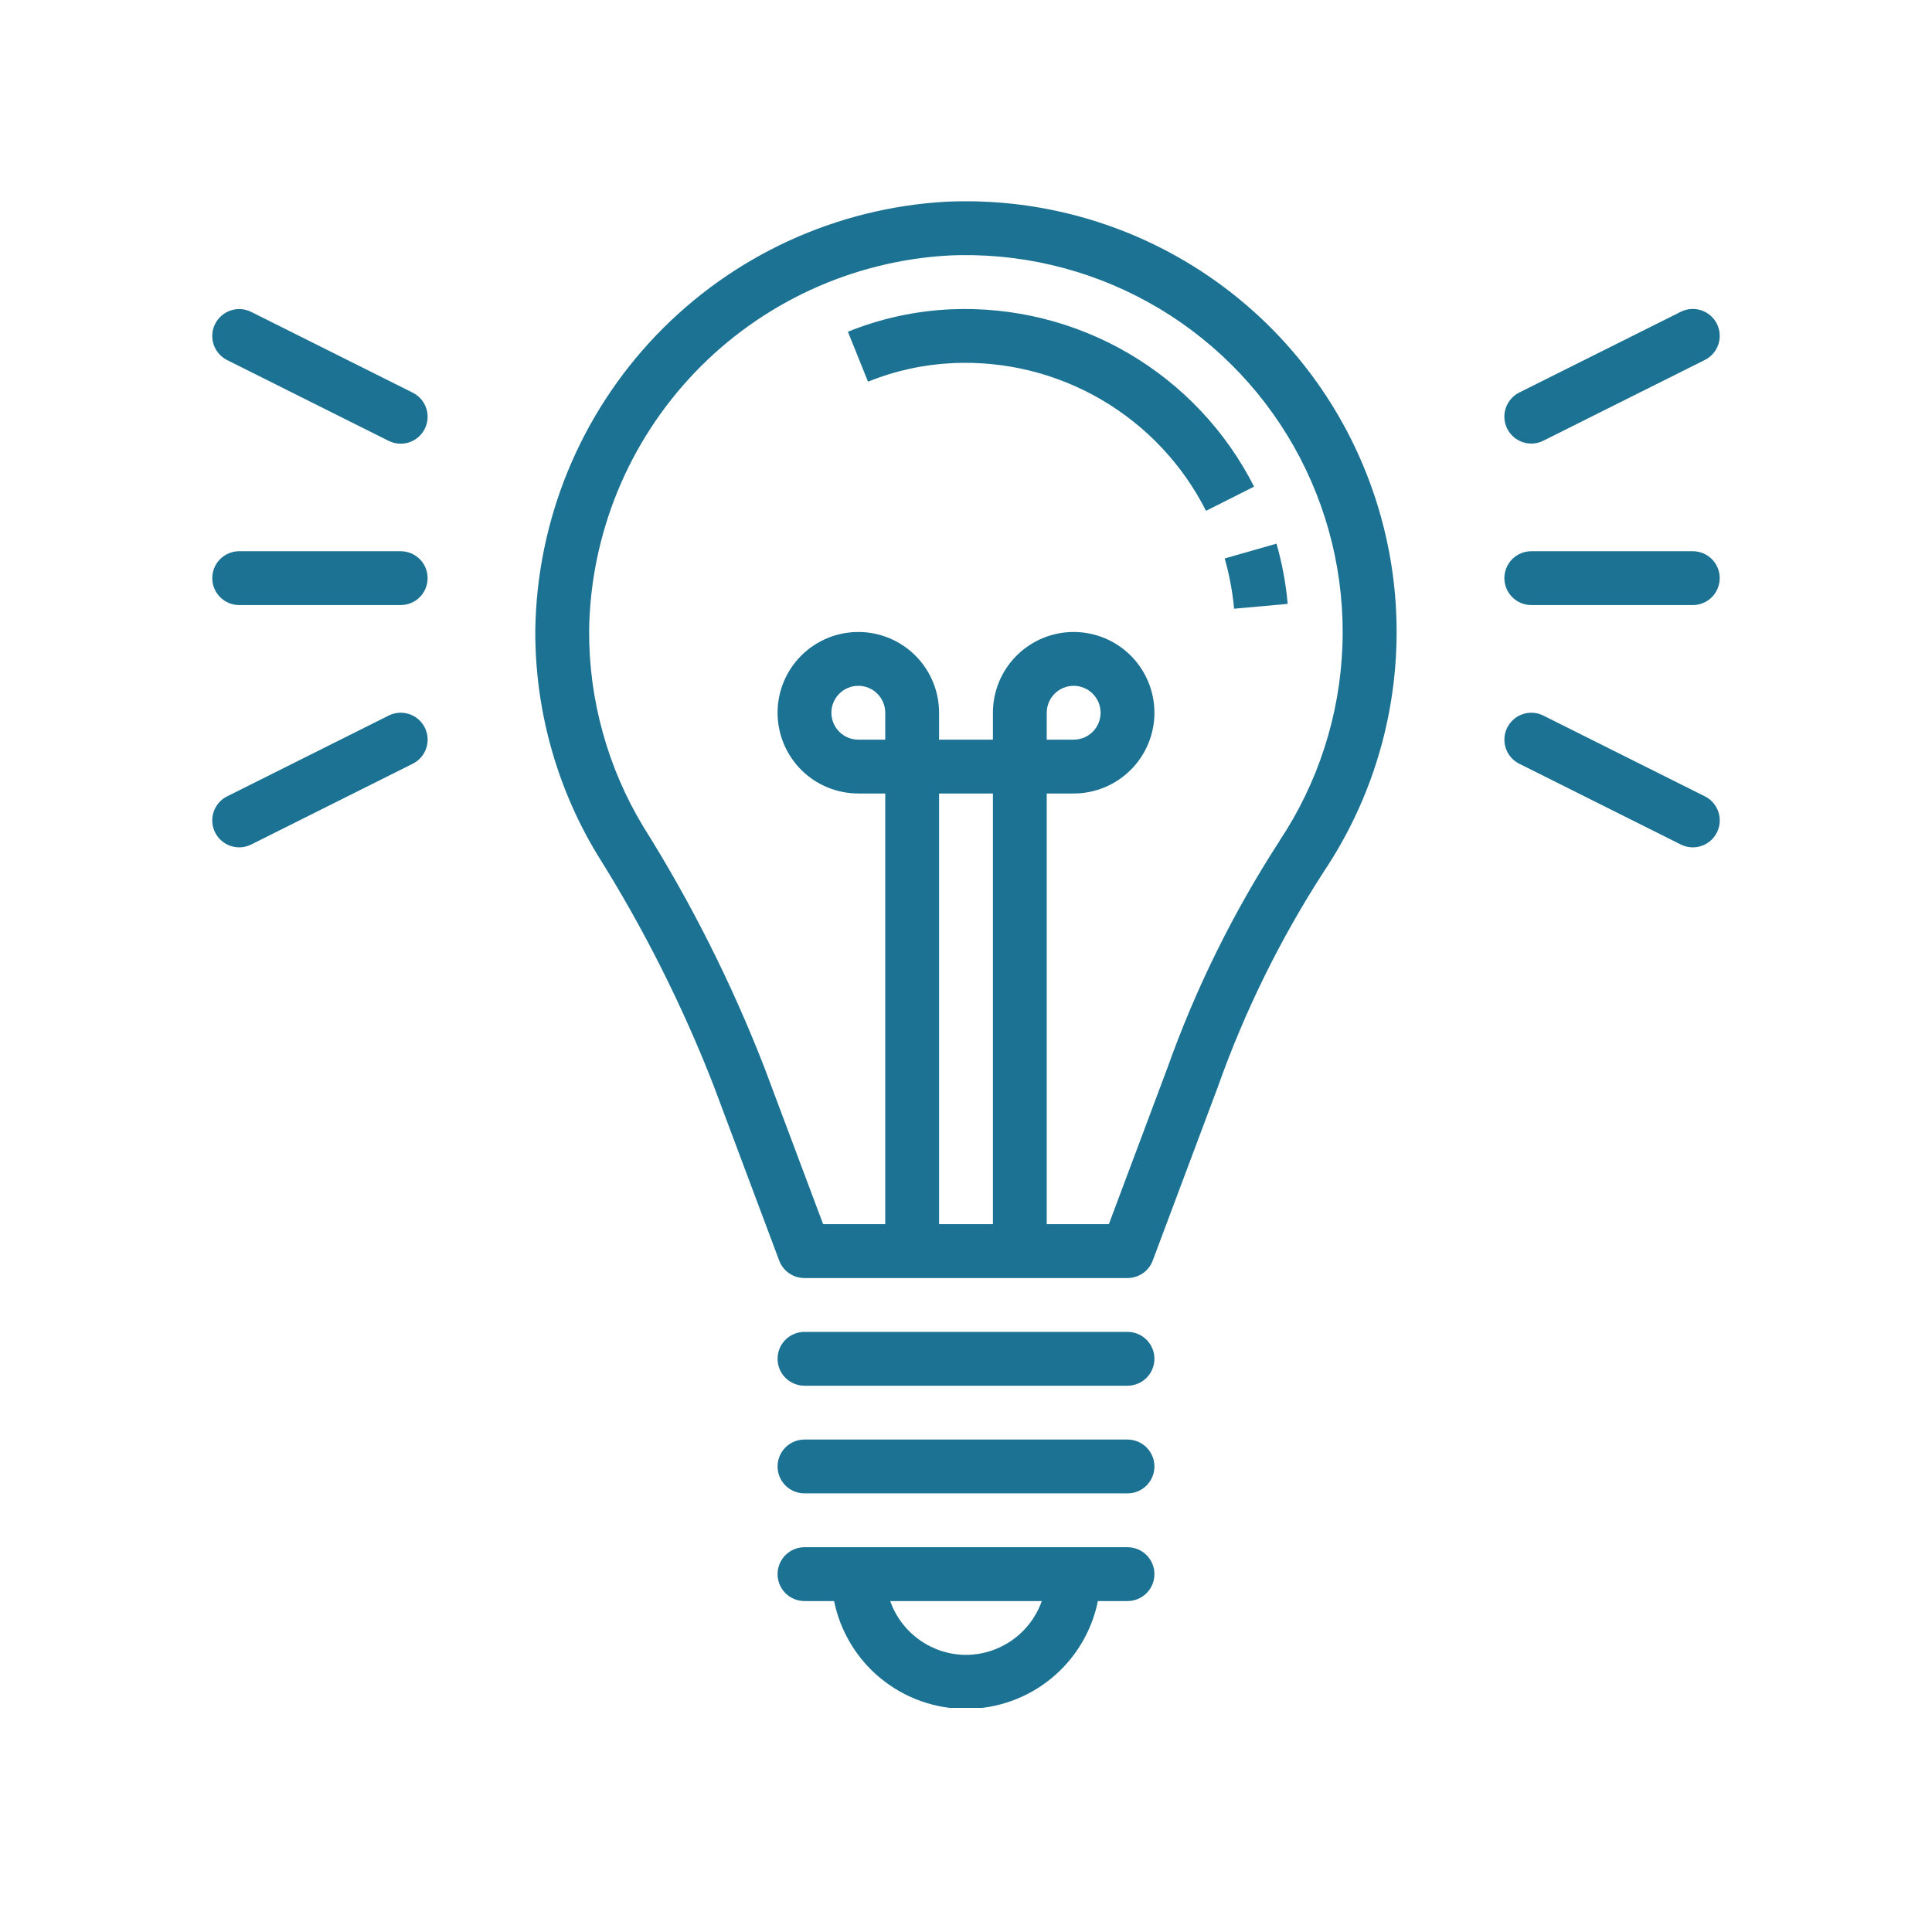
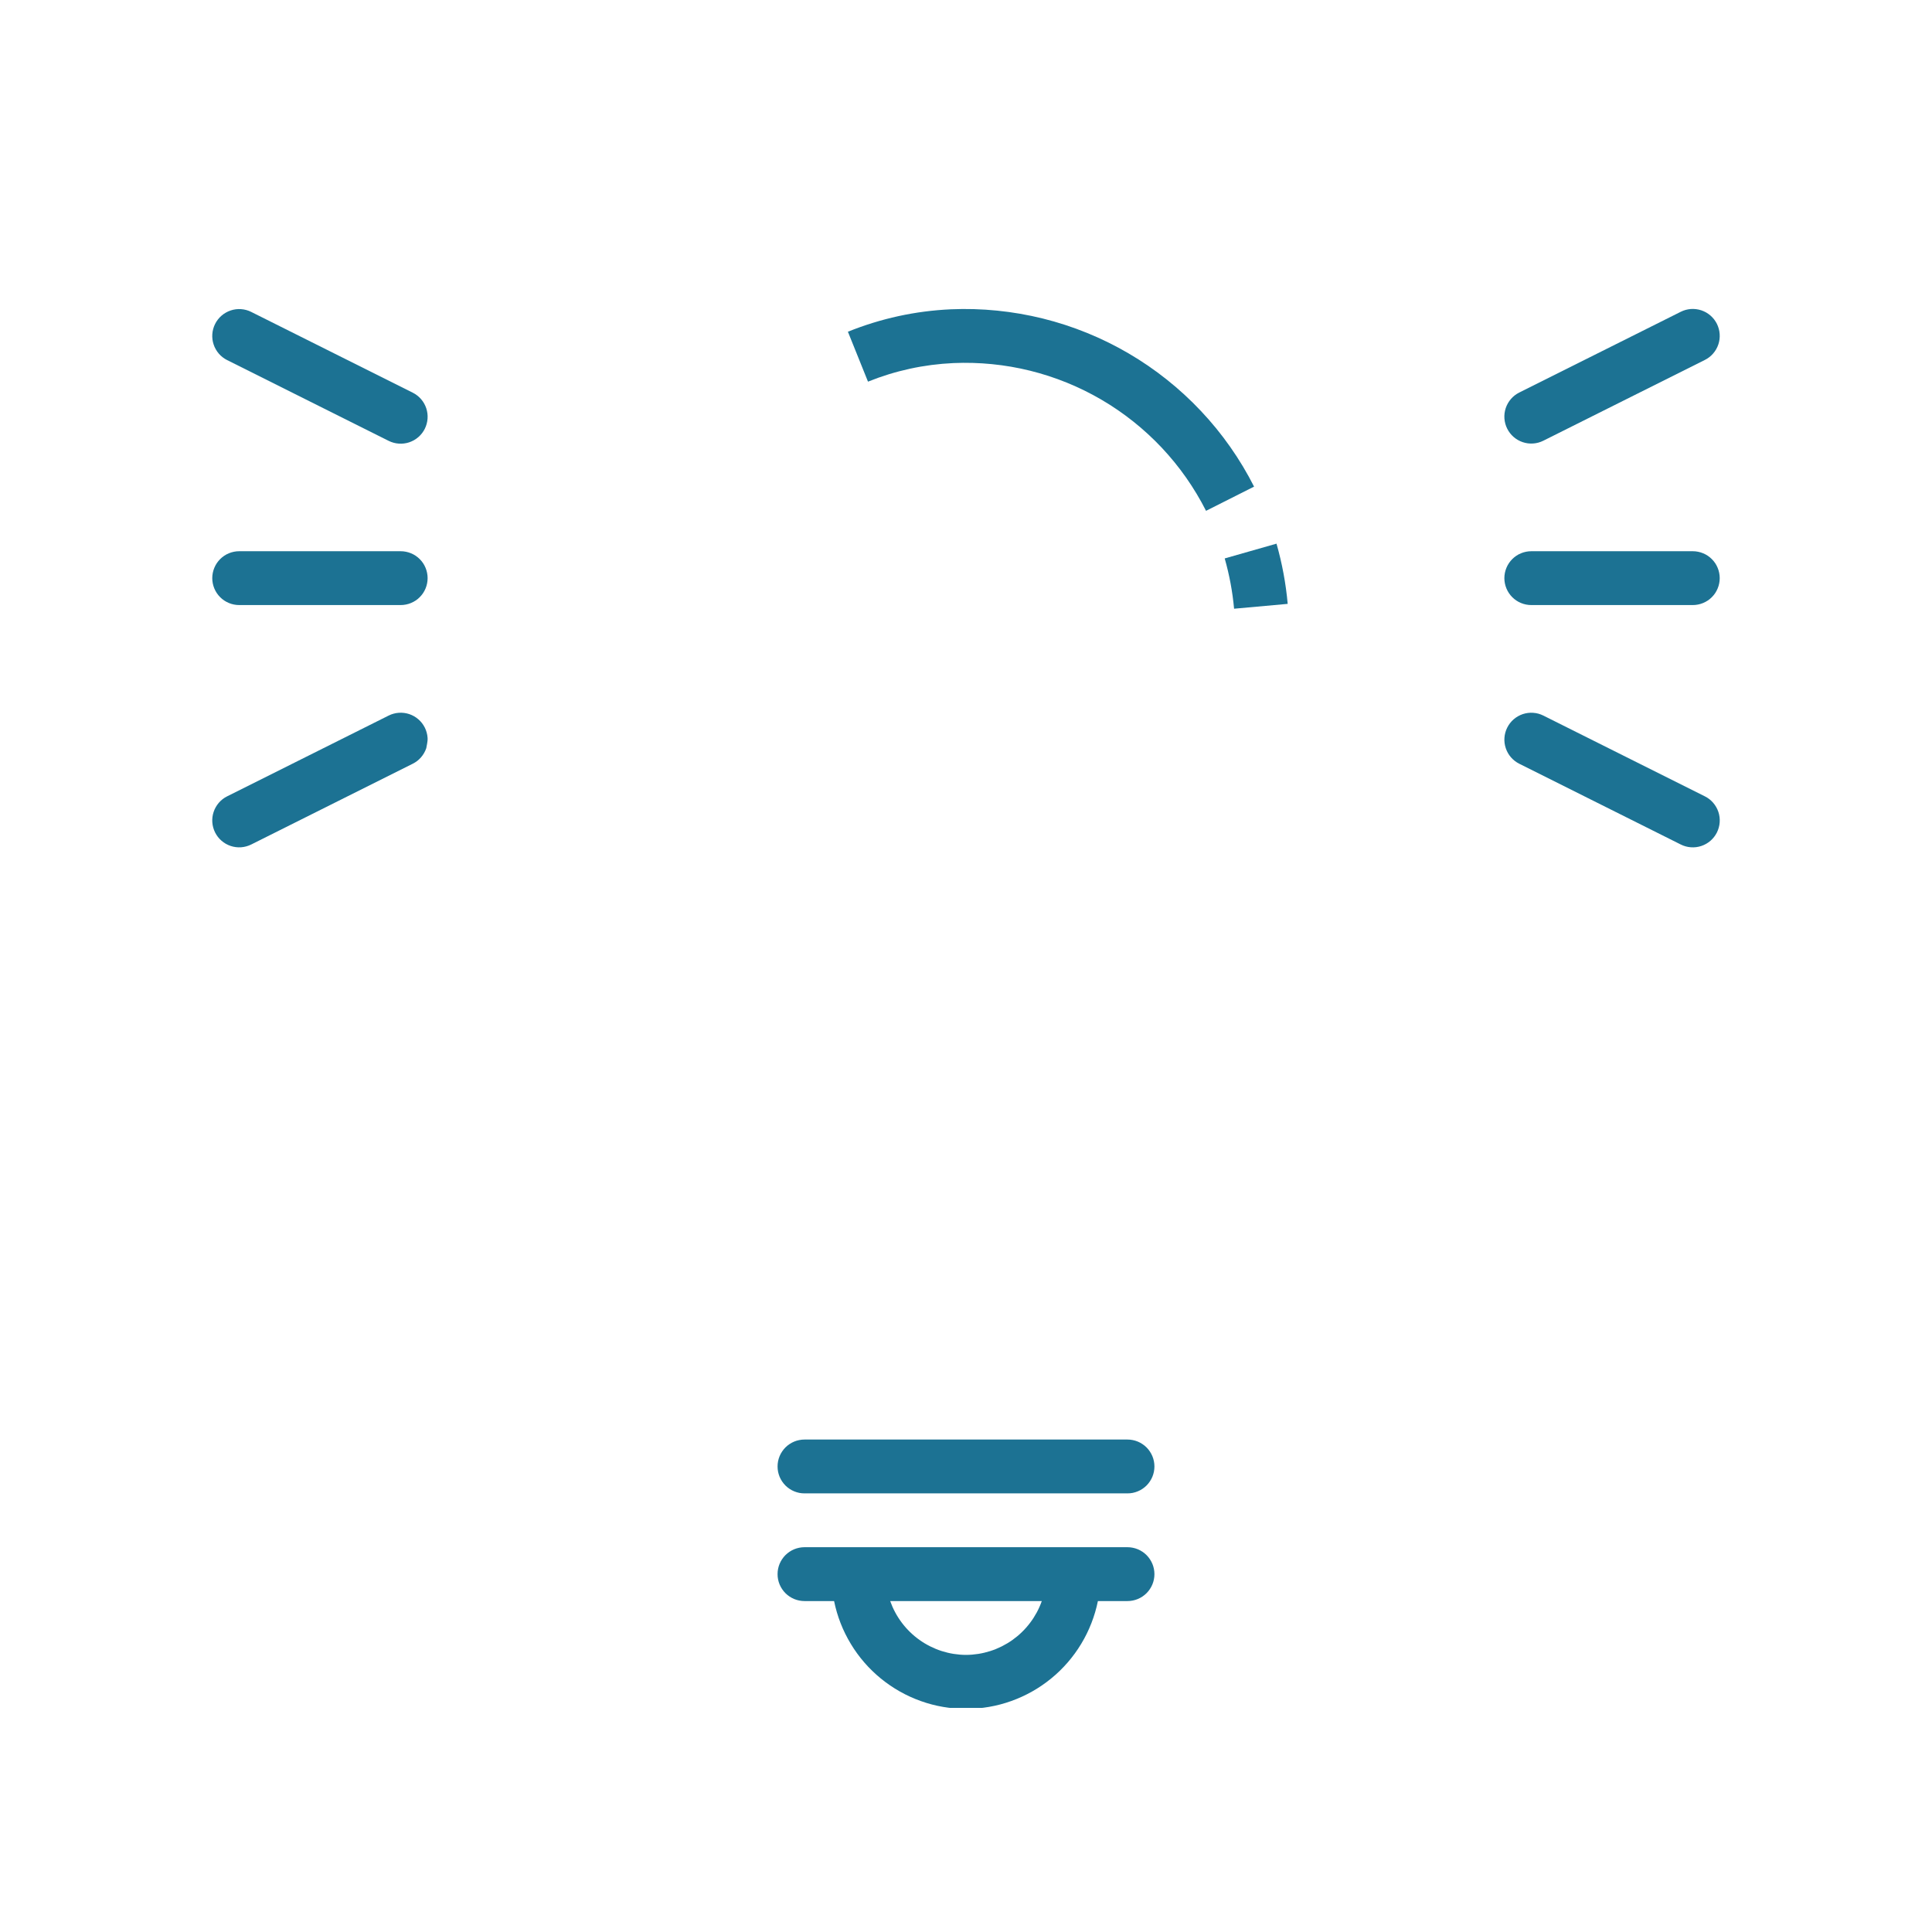
<svg xmlns="http://www.w3.org/2000/svg" width="500" zoomAndPan="magnify" viewBox="0 0 375 375" height="500" preserveAspectRatio="xMidYMid meet" version="1.0">
  <defs>
    <clipPath id="e79e827c7a">
      <path d="M 150 300 L 225 300 L 225 331.5 L 150 331.5 Z M 150 300 " clip-rule="nonzero" />
    </clipPath>
  </defs>
-   <path fill="#1c7293" d="M 183.586 39.156 C 182.266 39.23 180.953 39.336 179.637 39.473 C 178.324 39.609 177.016 39.777 175.711 39.977 C 174.406 40.176 173.105 40.402 171.812 40.664 C 170.516 40.922 169.23 41.211 167.949 41.531 C 166.668 41.852 165.395 42.199 164.129 42.578 C 162.867 42.957 161.609 43.367 160.367 43.805 C 159.121 44.242 157.887 44.711 156.66 45.203 C 155.438 45.699 154.227 46.227 153.027 46.777 C 151.828 47.328 150.645 47.91 149.473 48.52 C 148.301 49.125 147.145 49.762 146 50.426 C 144.859 51.086 143.734 51.773 142.625 52.488 C 141.516 53.207 140.422 53.945 139.348 54.711 C 138.273 55.48 137.215 56.27 136.176 57.086 C 135.141 57.902 134.121 58.742 133.121 59.605 C 132.125 60.469 131.145 61.355 130.188 62.262 C 129.23 63.172 128.297 64.105 127.383 65.059 C 126.469 66.012 125.578 66.984 124.711 67.98 C 123.844 68.973 123 69.988 122.18 71.023 C 121.359 72.059 120.562 73.109 119.793 74.184 C 119.023 75.254 118.277 76.344 117.559 77.449 C 116.836 78.559 116.145 79.68 115.477 80.82 C 114.809 81.957 114.168 83.113 113.555 84.281 C 112.945 85.449 112.359 86.633 111.801 87.832 C 111.242 89.027 110.715 90.234 110.211 91.457 C 109.711 92.68 109.238 93.91 108.797 95.156 C 108.352 96.398 107.938 97.652 107.555 98.914 C 107.172 100.176 106.816 101.449 106.492 102.727 C 106.164 104.008 105.871 105.293 105.605 106.586 C 105.34 107.883 105.105 109.18 104.902 110.484 C 104.699 111.789 104.527 113.098 104.383 114.41 C 104.242 115.723 104.129 117.035 104.051 118.355 C 103.969 119.672 103.918 120.992 103.898 122.312 C 103.883 126.129 104.125 129.93 104.625 133.715 C 105.129 137.496 105.891 141.23 106.906 144.91 C 107.922 148.59 109.184 152.184 110.691 155.691 C 112.199 159.195 113.941 162.582 115.918 165.852 C 124.875 180.098 132.41 195.059 138.523 210.738 L 151.25 244.699 C 151.438 245.195 151.695 245.652 152.023 246.07 C 152.352 246.488 152.734 246.848 153.172 247.148 C 153.609 247.449 154.082 247.676 154.59 247.832 C 155.098 247.988 155.617 248.066 156.148 248.066 L 218.848 248.066 C 219.379 248.066 219.898 247.988 220.406 247.828 C 220.914 247.672 221.387 247.441 221.824 247.137 C 222.262 246.836 222.645 246.473 222.973 246.055 C 223.301 245.637 223.559 245.176 223.742 244.68 L 236.367 211.008 C 241.617 196.211 248.508 182.219 257.043 169.039 C 258.109 167.438 259.117 165.805 260.07 164.137 C 261.023 162.469 261.918 160.77 262.754 159.039 C 263.59 157.309 264.367 155.555 265.082 153.77 C 265.797 151.988 266.449 150.18 267.039 148.352 C 267.629 146.523 268.156 144.68 268.621 142.812 C 269.082 140.949 269.48 139.07 269.812 137.176 C 270.148 135.285 270.414 133.383 270.617 131.473 C 270.82 129.562 270.957 127.648 271.027 125.727 C 271.098 123.809 271.102 121.887 271.039 119.969 C 270.977 118.047 270.852 116.129 270.656 114.219 C 270.461 112.309 270.203 110.406 269.879 108.512 C 269.551 106.617 269.16 104.738 268.707 102.871 C 268.25 101.004 267.734 99.156 267.152 97.324 C 266.57 95.492 265.922 93.684 265.215 91.898 C 264.508 90.113 263.742 88.352 262.914 86.617 C 262.086 84.883 261.199 83.18 260.25 81.508 C 259.305 79.836 258.305 78.199 257.246 76.598 C 256.188 74.992 255.074 73.426 253.906 71.902 C 252.738 70.375 251.523 68.891 250.254 67.445 C 248.984 66.004 247.668 64.609 246.301 63.254 C 244.938 61.902 243.527 60.602 242.07 59.348 C 240.617 58.09 239.117 56.891 237.582 55.738 C 236.043 54.586 234.465 53.488 232.852 52.445 C 231.238 51.402 229.59 50.418 227.91 49.488 C 226.227 48.559 224.516 47.691 222.773 46.879 C 221.031 46.066 219.266 45.316 217.473 44.629 C 215.676 43.938 213.863 43.312 212.027 42.75 C 210.188 42.184 208.336 41.684 206.465 41.25 C 204.594 40.812 202.707 40.441 200.812 40.133 C 198.914 39.828 197.012 39.586 195.098 39.414 C 193.184 39.238 191.266 39.129 189.344 39.086 C 187.426 39.043 185.504 39.066 183.586 39.156 Z M 171.824 143.566 L 166.598 143.566 C 166.254 143.566 165.918 143.531 165.578 143.465 C 165.242 143.398 164.918 143.301 164.598 143.168 C 164.281 143.039 163.98 142.875 163.695 142.688 C 163.41 142.496 163.148 142.277 162.906 142.035 C 162.66 141.793 162.445 141.531 162.254 141.242 C 162.062 140.957 161.902 140.656 161.773 140.34 C 161.641 140.023 161.543 139.695 161.473 139.359 C 161.406 139.023 161.375 138.684 161.375 138.34 C 161.375 138 161.406 137.66 161.473 137.32 C 161.543 136.984 161.641 136.66 161.773 136.344 C 161.902 136.023 162.062 135.723 162.254 135.438 C 162.445 135.152 162.66 134.891 162.906 134.648 C 163.148 134.402 163.41 134.188 163.695 133.996 C 163.98 133.805 164.281 133.645 164.598 133.516 C 164.918 133.383 165.242 133.285 165.578 133.215 C 165.918 133.148 166.254 133.117 166.598 133.117 C 166.941 133.117 167.281 133.148 167.617 133.215 C 167.953 133.285 168.281 133.383 168.598 133.516 C 168.914 133.645 169.215 133.805 169.5 133.996 C 169.785 134.188 170.051 134.402 170.293 134.648 C 170.535 134.891 170.754 135.152 170.941 135.438 C 171.133 135.723 171.293 136.023 171.426 136.344 C 171.559 136.66 171.656 136.984 171.723 137.32 C 171.789 137.66 171.824 138 171.824 138.34 Z M 182.273 237.613 L 182.273 154.016 L 192.723 154.016 L 192.723 237.613 Z M 248.355 163.234 C 239.375 177.086 232.117 191.785 226.574 207.336 L 215.227 237.613 L 203.172 237.613 L 203.172 154.016 L 208.398 154.016 C 209.426 154.016 210.445 153.914 211.457 153.715 C 212.465 153.516 213.445 153.215 214.398 152.824 C 215.348 152.43 216.25 151.945 217.105 151.375 C 217.961 150.801 218.754 150.152 219.48 149.426 C 220.211 148.699 220.859 147.906 221.43 147.051 C 222.004 146.195 222.484 145.289 222.879 144.34 C 223.273 143.391 223.57 142.41 223.773 141.398 C 223.973 140.391 224.074 139.371 224.074 138.34 C 224.074 137.312 223.973 136.293 223.773 135.285 C 223.57 134.273 223.273 133.293 222.879 132.344 C 222.484 131.391 222.004 130.488 221.43 129.633 C 220.859 128.777 220.211 127.984 219.48 127.258 C 218.754 126.531 217.961 125.879 217.105 125.309 C 216.25 124.738 215.348 124.254 214.398 123.859 C 213.445 123.465 212.465 123.168 211.457 122.969 C 210.445 122.766 209.426 122.668 208.398 122.668 C 207.371 122.668 206.352 122.766 205.34 122.969 C 204.332 123.168 203.352 123.465 202.398 123.859 C 201.449 124.254 200.547 124.738 199.691 125.309 C 198.836 125.879 198.043 126.531 197.316 127.258 C 196.586 127.984 195.938 128.777 195.367 129.633 C 194.793 130.488 194.312 131.391 193.918 132.344 C 193.523 133.293 193.227 134.273 193.023 135.285 C 192.824 136.293 192.723 137.312 192.723 138.34 L 192.723 143.566 L 182.273 143.566 L 182.273 138.34 C 182.273 137.312 182.172 136.293 181.973 135.285 C 181.773 134.273 181.473 133.293 181.082 132.344 C 180.688 131.391 180.203 130.488 179.633 129.633 C 179.059 128.777 178.41 127.984 177.684 127.258 C 176.953 126.531 176.164 125.879 175.309 125.309 C 174.453 124.738 173.547 124.254 172.598 123.859 C 171.648 123.465 170.668 123.168 169.656 122.969 C 168.648 122.766 167.629 122.668 166.598 122.668 C 165.57 122.668 164.551 122.766 163.539 122.969 C 162.531 123.168 161.551 123.465 160.602 123.859 C 159.648 124.254 158.746 124.738 157.891 125.309 C 157.035 125.879 156.242 126.531 155.516 127.258 C 154.789 127.984 154.137 128.777 153.566 129.633 C 152.992 130.488 152.512 131.391 152.117 132.344 C 151.723 133.293 151.426 134.273 151.227 135.285 C 151.023 136.293 150.926 137.312 150.926 138.34 C 150.926 139.371 151.023 140.391 151.227 141.398 C 151.426 142.41 151.723 143.391 152.117 144.34 C 152.512 145.289 152.992 146.195 153.566 147.051 C 154.137 147.906 154.789 148.699 155.516 149.426 C 156.242 150.152 157.035 150.801 157.891 151.375 C 158.746 151.945 159.648 152.43 160.602 152.824 C 161.551 153.215 162.531 153.516 163.539 153.715 C 164.551 153.914 165.57 154.016 166.598 154.016 L 171.824 154.016 L 171.824 237.613 L 159.77 237.613 L 148.312 207.066 C 141.969 190.781 134.152 175.238 124.855 160.438 C 121.387 154.691 118.762 148.586 116.977 142.117 C 115.191 135.648 114.316 129.059 114.348 122.348 C 114.383 120.035 114.523 117.734 114.773 115.434 C 115.023 113.137 115.379 110.855 115.844 108.594 C 116.309 106.328 116.875 104.09 117.551 101.879 C 118.223 99.668 119 97.492 119.875 95.355 C 120.754 93.219 121.727 91.125 122.801 89.078 C 123.875 87.031 125.043 85.039 126.301 83.102 C 127.562 81.164 128.91 79.289 130.348 77.48 C 131.781 75.668 133.301 73.93 134.898 72.262 C 136.496 70.59 138.172 69 139.918 67.488 C 141.668 65.977 143.484 64.551 145.363 63.211 C 147.246 61.867 149.188 60.617 151.188 59.457 C 153.188 58.297 155.234 57.234 157.332 56.266 C 159.434 55.301 161.57 54.434 163.754 53.664 C 165.934 52.898 168.145 52.234 170.387 51.676 C 172.629 51.117 174.891 50.66 177.176 50.316 C 179.461 49.969 181.758 49.727 184.066 49.598 C 187.43 49.438 190.785 49.516 194.137 49.82 C 197.488 50.129 200.805 50.664 204.082 51.43 C 207.359 52.195 210.57 53.18 213.711 54.387 C 216.852 55.594 219.895 57.012 222.84 58.641 C 225.789 60.27 228.609 62.09 231.301 64.109 C 233.996 66.125 236.539 68.32 238.93 70.688 C 241.324 73.055 243.539 75.578 245.586 78.25 C 247.629 80.926 249.477 83.727 251.137 86.656 C 252.793 89.586 254.238 92.617 255.477 95.746 C 256.719 98.875 257.734 102.074 258.531 105.344 C 259.328 108.613 259.898 111.926 260.238 115.273 C 260.578 118.621 260.688 121.977 260.562 125.34 C 260.441 128.703 260.086 132.043 259.504 135.359 C 258.918 138.672 258.109 141.934 257.074 145.137 C 256.043 148.34 254.793 151.457 253.328 154.484 C 251.863 157.516 250.199 160.434 248.332 163.234 Z M 203.172 143.566 L 203.172 138.34 C 203.172 138 203.207 137.66 203.273 137.32 C 203.34 136.984 203.441 136.66 203.57 136.344 C 203.703 136.023 203.863 135.723 204.055 135.438 C 204.246 135.152 204.461 134.891 204.703 134.648 C 204.945 134.402 205.211 134.188 205.496 133.996 C 205.781 133.805 206.082 133.645 206.398 133.516 C 206.715 133.383 207.043 133.285 207.379 133.215 C 207.715 133.148 208.055 133.117 208.398 133.117 C 208.742 133.117 209.082 133.148 209.418 133.215 C 209.754 133.285 210.082 133.383 210.398 133.516 C 210.715 133.645 211.016 133.805 211.301 133.996 C 211.586 134.188 211.852 134.402 212.094 134.648 C 212.336 134.891 212.551 135.152 212.742 135.438 C 212.934 135.723 213.094 136.023 213.227 136.344 C 213.355 136.66 213.457 136.984 213.523 137.32 C 213.59 137.66 213.625 138 213.625 138.34 C 213.625 138.684 213.59 139.023 213.523 139.359 C 213.457 139.695 213.355 140.023 213.227 140.34 C 213.094 140.656 212.934 140.957 212.742 141.242 C 212.551 141.531 212.336 141.793 212.094 142.035 C 211.852 142.277 211.586 142.496 211.301 142.688 C 211.016 142.875 210.715 143.039 210.398 143.168 C 210.082 143.301 209.754 143.398 209.418 143.465 C 209.082 143.531 208.742 143.566 208.398 143.566 Z M 203.172 143.566 " fill-opacity="1" fill-rule="nonzero" />
  <path fill="#1c7293" d="M 184.562 60.035 C 177.652 60.352 170.992 61.805 164.578 64.387 L 168.477 74.078 C 173.793 71.938 179.316 70.738 185.043 70.473 C 187.547 70.363 190.047 70.434 192.539 70.68 C 195.035 70.926 197.5 71.352 199.934 71.953 C 202.363 72.555 204.742 73.328 207.066 74.27 C 209.387 75.215 211.629 76.316 213.793 77.582 C 215.957 78.848 218.02 80.262 219.98 81.824 C 221.941 83.387 223.781 85.078 225.5 86.902 C 227.215 88.73 228.797 90.668 230.234 92.719 C 231.672 94.773 232.957 96.918 234.09 99.152 L 243.414 94.453 C 242.055 91.77 240.512 89.199 238.781 86.738 C 237.055 84.277 235.156 81.953 233.094 79.766 C 231.035 77.578 228.824 75.547 226.473 73.676 C 224.121 71.801 221.645 70.105 219.051 68.59 C 216.453 67.07 213.766 65.746 210.977 64.613 C 208.191 63.48 205.34 62.551 202.422 61.828 C 199.504 61.105 196.547 60.594 193.555 60.293 C 190.566 59.992 187.566 59.906 184.562 60.035 Z M 184.562 60.035 " fill-opacity="1" fill-rule="nonzero" />
  <path fill="#1c7293" d="M 239.535 118.152 L 249.941 117.211 C 249.586 113.246 248.859 109.352 247.77 105.523 L 237.715 108.391 C 238.625 111.59 239.234 114.844 239.535 118.152 Z M 239.535 118.152 " fill-opacity="1" fill-rule="nonzero" />
-   <path fill="#1c7293" d="M 218.848 258.516 L 156.148 258.516 C 155.805 258.516 155.465 258.547 155.129 258.617 C 154.793 258.684 154.465 258.781 154.148 258.914 C 153.832 259.043 153.531 259.203 153.246 259.395 C 152.961 259.586 152.695 259.801 152.453 260.047 C 152.211 260.289 151.996 260.551 151.805 260.836 C 151.613 261.121 151.453 261.422 151.32 261.742 C 151.191 262.059 151.09 262.383 151.023 262.719 C 150.957 263.059 150.926 263.398 150.926 263.738 C 150.926 264.082 150.957 264.422 151.023 264.758 C 151.09 265.094 151.191 265.422 151.32 265.738 C 151.453 266.055 151.613 266.355 151.805 266.645 C 151.996 266.93 152.211 267.191 152.453 267.434 C 152.695 267.676 152.961 267.895 153.246 268.086 C 153.531 268.273 153.832 268.438 154.148 268.566 C 154.465 268.699 154.793 268.797 155.129 268.863 C 155.465 268.93 155.805 268.965 156.148 268.965 L 218.848 268.965 C 219.191 268.965 219.531 268.93 219.867 268.863 C 220.203 268.797 220.531 268.699 220.848 268.566 C 221.164 268.438 221.465 268.273 221.75 268.086 C 222.035 267.895 222.301 267.676 222.543 267.434 C 222.785 267.191 223.004 266.93 223.191 266.645 C 223.383 266.355 223.543 266.055 223.676 265.738 C 223.809 265.422 223.906 265.094 223.973 264.758 C 224.039 264.422 224.074 264.082 224.074 263.738 C 224.074 263.398 224.039 263.059 223.973 262.719 C 223.906 262.383 223.809 262.059 223.676 261.742 C 223.543 261.422 223.383 261.121 223.191 260.836 C 223.004 260.551 222.785 260.289 222.543 260.047 C 222.301 259.801 222.035 259.586 221.75 259.395 C 221.465 259.203 221.164 259.043 220.848 258.914 C 220.531 258.781 220.203 258.684 219.867 258.617 C 219.531 258.547 219.191 258.516 218.848 258.516 Z M 218.848 258.516 " fill-opacity="1" fill-rule="nonzero" />
  <path fill="#1c7293" d="M 218.848 279.414 L 156.148 279.414 C 155.805 279.414 155.465 279.449 155.129 279.516 C 154.793 279.582 154.465 279.68 154.148 279.812 C 153.832 279.945 153.531 280.105 153.246 280.297 C 152.961 280.484 152.695 280.703 152.453 280.945 C 152.211 281.188 151.996 281.453 151.805 281.738 C 151.613 282.023 151.453 282.324 151.32 282.641 C 151.191 282.957 151.09 283.285 151.023 283.621 C 150.957 283.957 150.926 284.297 150.926 284.641 C 150.926 284.984 150.957 285.324 151.023 285.66 C 151.09 285.996 151.191 286.32 151.32 286.641 C 151.453 286.957 151.613 287.258 151.805 287.543 C 151.996 287.828 152.211 288.09 152.453 288.336 C 152.695 288.578 152.961 288.793 153.246 288.984 C 153.531 289.176 153.832 289.336 154.148 289.465 C 154.465 289.598 154.793 289.695 155.129 289.766 C 155.465 289.832 155.805 289.863 156.148 289.863 L 218.848 289.863 C 219.191 289.863 219.531 289.832 219.867 289.766 C 220.203 289.695 220.531 289.598 220.848 289.465 C 221.164 289.336 221.465 289.176 221.75 288.984 C 222.035 288.793 222.301 288.578 222.543 288.336 C 222.785 288.09 223.004 287.828 223.191 287.543 C 223.383 287.258 223.543 286.957 223.676 286.641 C 223.809 286.32 223.906 285.996 223.973 285.66 C 224.039 285.324 224.074 284.984 224.074 284.641 C 224.074 284.297 224.039 283.957 223.973 283.621 C 223.906 283.285 223.809 282.957 223.676 282.641 C 223.543 282.324 223.383 282.023 223.191 281.738 C 223.004 281.453 222.785 281.188 222.543 280.945 C 222.301 280.703 222.035 280.484 221.75 280.297 C 221.465 280.105 221.164 279.945 220.848 279.812 C 220.531 279.68 220.203 279.582 219.867 279.516 C 219.531 279.449 219.191 279.414 218.848 279.414 Z M 218.848 279.414 " fill-opacity="1" fill-rule="nonzero" />
  <g clip-path="url(#e79e827c7a)">
    <path fill="#1c7293" d="M 218.848 300.312 L 156.148 300.312 C 155.805 300.312 155.465 300.348 155.129 300.414 C 154.793 300.48 154.465 300.582 154.148 300.711 C 153.832 300.844 153.531 301.004 153.246 301.195 C 152.961 301.387 152.695 301.602 152.453 301.844 C 152.211 302.086 151.996 302.352 151.805 302.637 C 151.613 302.922 151.453 303.223 151.32 303.539 C 151.191 303.855 151.09 304.184 151.023 304.52 C 150.957 304.855 150.926 305.195 150.926 305.539 C 150.926 305.883 150.957 306.223 151.023 306.559 C 151.09 306.895 151.191 307.223 151.32 307.539 C 151.453 307.855 151.613 308.156 151.805 308.441 C 151.996 308.727 152.211 308.992 152.453 309.234 C 152.695 309.477 152.961 309.691 153.246 309.883 C 153.531 310.074 153.832 310.234 154.148 310.367 C 154.465 310.496 154.793 310.598 155.129 310.664 C 155.465 310.73 155.805 310.766 156.148 310.766 L 161.895 310.766 C 162.195 312.23 162.613 313.66 163.156 315.051 C 163.699 316.445 164.359 317.781 165.133 319.062 C 165.902 320.344 166.781 321.547 167.758 322.68 C 168.738 323.809 169.809 324.848 170.965 325.793 C 172.125 326.738 173.355 327.582 174.656 328.316 C 175.957 329.051 177.312 329.668 178.723 330.172 C 180.129 330.676 181.57 331.055 183.047 331.309 C 184.52 331.562 186.004 331.691 187.5 331.691 C 188.996 331.691 190.48 331.562 191.953 331.309 C 193.426 331.055 194.867 330.676 196.273 330.172 C 197.684 329.668 199.039 329.051 200.34 328.316 C 201.645 327.582 202.875 326.738 204.031 325.793 C 205.191 324.848 206.258 323.809 207.238 322.68 C 208.219 321.547 209.094 320.344 209.867 319.062 C 210.641 317.781 211.297 316.445 211.84 315.051 C 212.383 313.66 212.805 312.23 213.102 310.766 L 218.848 310.766 C 219.191 310.766 219.531 310.73 219.867 310.664 C 220.203 310.598 220.531 310.496 220.848 310.367 C 221.164 310.234 221.465 310.074 221.75 309.883 C 222.035 309.691 222.301 309.477 222.543 309.234 C 222.785 308.992 223.004 308.727 223.191 308.441 C 223.383 308.156 223.543 307.855 223.676 307.539 C 223.809 307.223 223.906 306.895 223.973 306.559 C 224.039 306.223 224.074 305.883 224.074 305.539 C 224.074 305.195 224.039 304.855 223.973 304.52 C 223.906 304.184 223.809 303.855 223.676 303.539 C 223.543 303.223 223.383 302.922 223.191 302.637 C 223.004 302.352 222.785 302.086 222.543 301.844 C 222.301 301.602 222.035 301.387 221.75 301.195 C 221.465 301.004 221.164 300.844 220.848 300.711 C 220.531 300.582 220.203 300.48 219.867 300.414 C 219.531 300.348 219.191 300.312 218.848 300.312 Z M 187.5 321.215 C 186.695 321.211 185.898 321.145 185.105 321.02 C 184.312 320.895 183.535 320.707 182.77 320.465 C 182.004 320.219 181.266 319.914 180.547 319.555 C 179.828 319.195 179.141 318.785 178.488 318.32 C 177.832 317.855 177.219 317.344 176.641 316.781 C 176.066 316.223 175.535 315.625 175.051 314.98 C 174.57 314.34 174.137 313.668 173.758 312.961 C 173.375 312.254 173.055 311.52 172.785 310.766 L 202.211 310.766 C 201.945 311.52 201.621 312.254 201.242 312.961 C 200.859 313.668 200.43 314.34 199.945 314.98 C 199.461 315.625 198.93 316.223 198.355 316.781 C 197.781 317.344 197.164 317.855 196.512 318.32 C 195.855 318.785 195.168 319.195 194.453 319.555 C 193.734 319.914 192.992 320.219 192.227 320.465 C 191.465 320.707 190.684 320.895 189.891 321.02 C 189.098 321.145 188.301 321.211 187.5 321.215 Z M 187.5 321.215 " fill-opacity="1" fill-rule="nonzero" />
  </g>
  <path fill="#1c7293" d="M 328.57 106.992 L 297.223 106.992 C 296.879 106.992 296.539 107.023 296.203 107.094 C 295.867 107.16 295.539 107.258 295.223 107.391 C 294.906 107.52 294.605 107.68 294.32 107.871 C 294.035 108.062 293.77 108.281 293.527 108.523 C 293.285 108.766 293.07 109.027 292.879 109.312 C 292.688 109.598 292.527 109.898 292.395 110.219 C 292.266 110.535 292.164 110.859 292.098 111.199 C 292.031 111.535 291.996 111.875 291.996 112.215 C 291.996 112.559 292.031 112.898 292.098 113.234 C 292.164 113.574 292.266 113.898 292.395 114.215 C 292.527 114.531 292.688 114.836 292.879 115.121 C 293.07 115.406 293.285 115.668 293.527 115.91 C 293.77 116.152 294.035 116.371 294.32 116.562 C 294.605 116.75 294.906 116.914 295.223 117.043 C 295.539 117.176 295.867 117.273 296.203 117.34 C 296.539 117.406 296.879 117.441 297.223 117.441 L 328.57 117.441 C 328.914 117.441 329.254 117.406 329.59 117.34 C 329.93 117.273 330.254 117.176 330.57 117.043 C 330.887 116.914 331.191 116.75 331.477 116.562 C 331.762 116.371 332.023 116.152 332.266 115.91 C 332.508 115.668 332.727 115.406 332.918 115.121 C 333.105 114.836 333.27 114.531 333.398 114.215 C 333.531 113.898 333.629 113.574 333.695 113.234 C 333.762 112.898 333.797 112.559 333.797 112.215 C 333.797 111.875 333.762 111.535 333.695 111.199 C 333.629 110.859 333.531 110.535 333.398 110.219 C 333.27 109.898 333.105 109.598 332.918 109.312 C 332.727 109.027 332.508 108.766 332.266 108.523 C 332.023 108.281 331.762 108.062 331.477 107.871 C 331.191 107.68 330.887 107.52 330.57 107.391 C 330.254 107.258 329.93 107.16 329.59 107.094 C 329.254 107.023 328.914 106.992 328.57 106.992 Z M 328.57 106.992 " fill-opacity="1" fill-rule="nonzero" />
  <path fill="#1c7293" d="M 330.906 154.566 L 299.559 138.891 C 299.25 138.738 298.934 138.617 298.602 138.523 C 298.27 138.434 297.934 138.379 297.59 138.355 C 297.25 138.328 296.906 138.34 296.566 138.383 C 296.227 138.426 295.895 138.504 295.57 138.609 C 295.242 138.719 294.934 138.859 294.633 139.031 C 294.336 139.199 294.059 139.398 293.801 139.621 C 293.539 139.848 293.305 140.094 293.094 140.367 C 292.887 140.637 292.703 140.926 292.551 141.234 C 292.398 141.539 292.273 141.859 292.184 142.191 C 292.094 142.52 292.035 142.855 292.012 143.199 C 291.988 143.543 291.996 143.883 292.039 144.223 C 292.082 144.562 292.16 144.895 292.27 145.223 C 292.375 145.547 292.516 145.859 292.684 146.156 C 292.855 146.453 293.051 146.734 293.277 146.992 C 293.5 147.25 293.75 147.484 294.02 147.695 C 294.293 147.906 294.582 148.09 294.887 148.242 L 326.238 163.918 C 326.543 164.07 326.863 164.195 327.195 164.285 C 327.523 164.375 327.863 164.434 328.203 164.457 C 328.547 164.48 328.891 164.473 329.23 164.43 C 329.57 164.387 329.902 164.312 330.23 164.203 C 330.555 164.094 330.867 163.953 331.164 163.785 C 331.465 163.613 331.742 163.418 332.004 163.191 C 332.262 162.965 332.496 162.719 332.707 162.445 C 332.918 162.176 333.098 161.887 333.254 161.578 C 333.406 161.273 333.527 160.953 333.617 160.621 C 333.711 160.289 333.766 159.953 333.789 159.609 C 333.816 159.27 333.805 158.926 333.762 158.586 C 333.719 158.246 333.645 157.91 333.535 157.586 C 333.426 157.262 333.285 156.949 333.113 156.648 C 332.945 156.352 332.746 156.074 332.52 155.812 C 332.297 155.555 332.047 155.32 331.777 155.109 C 331.504 154.898 331.215 154.719 330.906 154.566 Z M 330.906 154.566 " fill-opacity="1" fill-rule="nonzero" />
  <path fill="#1c7293" d="M 292.547 83.203 C 292.699 83.508 292.883 83.801 293.09 84.07 C 293.301 84.34 293.535 84.59 293.797 84.816 C 294.055 85.039 294.332 85.238 294.633 85.406 C 294.93 85.578 295.242 85.719 295.566 85.824 C 295.891 85.934 296.227 86.012 296.566 86.055 C 296.906 86.098 297.25 86.105 297.59 86.082 C 297.934 86.059 298.27 86 298.602 85.91 C 298.934 85.82 299.25 85.695 299.559 85.543 L 330.906 69.867 C 331.215 69.715 331.504 69.535 331.773 69.324 C 332.047 69.113 332.293 68.879 332.52 68.617 C 332.746 68.359 332.941 68.082 333.113 67.781 C 333.281 67.484 333.422 67.172 333.531 66.848 C 333.641 66.523 333.715 66.188 333.758 65.848 C 333.801 65.508 333.809 65.168 333.785 64.824 C 333.762 64.48 333.703 64.145 333.613 63.812 C 333.523 63.484 333.402 63.164 333.25 62.855 C 333.094 62.551 332.914 62.262 332.703 61.988 C 332.492 61.719 332.258 61.469 332 61.246 C 331.738 61.02 331.461 60.824 331.164 60.652 C 330.863 60.48 330.551 60.344 330.227 60.234 C 329.902 60.125 329.57 60.051 329.227 60.008 C 328.887 59.965 328.547 59.953 328.203 59.977 C 327.863 60.004 327.523 60.059 327.195 60.148 C 326.863 60.242 326.543 60.363 326.238 60.516 L 294.887 76.191 C 294.578 76.344 294.289 76.527 294.02 76.734 C 293.746 76.945 293.5 77.18 293.273 77.441 C 293.051 77.699 292.852 77.977 292.68 78.277 C 292.512 78.574 292.371 78.887 292.262 79.211 C 292.156 79.539 292.078 79.871 292.035 80.211 C 291.992 80.551 291.984 80.895 292.008 81.234 C 292.031 81.578 292.09 81.914 292.18 82.246 C 292.27 82.578 292.391 82.895 292.547 83.203 Z M 292.547 83.203 " fill-opacity="1" fill-rule="nonzero" />
  <path fill="#1c7293" d="M 77.773 106.992 L 46.426 106.992 C 46.082 106.992 45.742 107.023 45.406 107.094 C 45.07 107.16 44.742 107.258 44.426 107.391 C 44.109 107.52 43.809 107.68 43.523 107.871 C 43.238 108.062 42.973 108.281 42.73 108.523 C 42.488 108.766 42.273 109.027 42.082 109.312 C 41.891 109.598 41.73 109.898 41.598 110.219 C 41.469 110.535 41.367 110.859 41.301 111.199 C 41.234 111.535 41.199 111.875 41.199 112.215 C 41.199 112.559 41.234 112.898 41.301 113.234 C 41.367 113.574 41.469 113.898 41.598 114.215 C 41.73 114.531 41.891 114.836 42.082 115.121 C 42.273 115.406 42.488 115.668 42.73 115.91 C 42.973 116.152 43.238 116.371 43.523 116.562 C 43.809 116.75 44.109 116.914 44.426 117.043 C 44.742 117.176 45.07 117.273 45.406 117.34 C 45.742 117.406 46.082 117.441 46.426 117.441 L 77.773 117.441 C 78.117 117.441 78.457 117.406 78.793 117.34 C 79.129 117.273 79.457 117.176 79.773 117.043 C 80.09 116.914 80.391 116.75 80.68 116.562 C 80.965 116.371 81.227 116.152 81.469 115.91 C 81.711 115.668 81.93 115.406 82.121 115.121 C 82.309 114.836 82.473 114.531 82.602 114.215 C 82.734 113.898 82.832 113.574 82.898 113.234 C 82.965 112.898 83 112.559 83 112.215 C 83 111.875 82.965 111.535 82.898 111.199 C 82.832 110.859 82.734 110.535 82.602 110.219 C 82.473 109.898 82.309 109.598 82.121 109.312 C 81.93 109.027 81.711 108.766 81.469 108.523 C 81.227 108.281 80.965 108.062 80.68 107.871 C 80.391 107.68 80.09 107.52 79.773 107.391 C 79.457 107.258 79.129 107.16 78.793 107.094 C 78.457 107.023 78.117 106.992 77.773 106.992 Z M 77.773 106.992 " fill-opacity="1" fill-rule="nonzero" />
-   <path fill="#1c7293" d="M 75.438 138.891 L 44.09 154.566 C 43.781 154.719 43.492 154.898 43.223 155.109 C 42.949 155.32 42.703 155.555 42.477 155.816 C 42.254 156.074 42.055 156.352 41.887 156.652 C 41.715 156.949 41.574 157.262 41.469 157.586 C 41.359 157.91 41.281 158.246 41.238 158.586 C 41.195 158.926 41.188 159.266 41.211 159.609 C 41.234 159.953 41.293 160.289 41.383 160.621 C 41.473 160.949 41.594 161.27 41.75 161.578 C 41.902 161.883 42.086 162.172 42.293 162.445 C 42.504 162.715 42.738 162.965 43 163.188 C 43.258 163.414 43.535 163.609 43.836 163.781 C 44.133 163.949 44.445 164.09 44.77 164.199 C 45.098 164.309 45.43 164.383 45.77 164.426 C 46.109 164.469 46.453 164.48 46.793 164.457 C 47.137 164.43 47.473 164.375 47.805 164.281 C 48.137 164.191 48.453 164.07 48.762 163.918 L 80.109 148.242 C 80.418 148.09 80.707 147.906 80.98 147.699 C 81.25 147.488 81.5 147.254 81.723 146.992 C 81.949 146.734 82.148 146.457 82.316 146.156 C 82.488 145.859 82.629 145.547 82.738 145.223 C 82.844 144.895 82.922 144.562 82.965 144.223 C 83.008 143.883 83.02 143.539 82.992 143.195 C 82.969 142.855 82.91 142.52 82.82 142.188 C 82.73 141.855 82.609 141.535 82.457 141.23 C 82.301 140.922 82.121 140.633 81.91 140.359 C 81.699 140.09 81.465 139.84 81.203 139.617 C 80.945 139.391 80.668 139.195 80.367 139.023 C 80.07 138.852 79.758 138.715 79.434 138.605 C 79.105 138.496 78.773 138.422 78.434 138.379 C 78.09 138.336 77.75 138.324 77.406 138.352 C 77.066 138.375 76.727 138.434 76.398 138.523 C 76.066 138.613 75.746 138.734 75.438 138.891 Z M 75.438 138.891 " fill-opacity="1" fill-rule="nonzero" />
+   <path fill="#1c7293" d="M 75.438 138.891 L 44.09 154.566 C 43.781 154.719 43.492 154.898 43.223 155.109 C 42.949 155.32 42.703 155.555 42.477 155.816 C 42.254 156.074 42.055 156.352 41.887 156.652 C 41.715 156.949 41.574 157.262 41.469 157.586 C 41.359 157.91 41.281 158.246 41.238 158.586 C 41.195 158.926 41.188 159.266 41.211 159.609 C 41.234 159.953 41.293 160.289 41.383 160.621 C 41.473 160.949 41.594 161.27 41.75 161.578 C 41.902 161.883 42.086 162.172 42.293 162.445 C 42.504 162.715 42.738 162.965 43 163.188 C 43.258 163.414 43.535 163.609 43.836 163.781 C 44.133 163.949 44.445 164.09 44.77 164.199 C 45.098 164.309 45.43 164.383 45.77 164.426 C 46.109 164.469 46.453 164.48 46.793 164.457 C 47.137 164.43 47.473 164.375 47.805 164.281 C 48.137 164.191 48.453 164.07 48.762 163.918 L 80.109 148.242 C 80.418 148.09 80.707 147.906 80.98 147.699 C 81.25 147.488 81.5 147.254 81.723 146.992 C 81.949 146.734 82.148 146.457 82.316 146.156 C 82.488 145.859 82.629 145.547 82.738 145.223 C 83.008 143.883 83.02 143.539 82.992 143.195 C 82.969 142.855 82.91 142.52 82.82 142.188 C 82.73 141.855 82.609 141.535 82.457 141.23 C 82.301 140.922 82.121 140.633 81.91 140.359 C 81.699 140.09 81.465 139.84 81.203 139.617 C 80.945 139.391 80.668 139.195 80.367 139.023 C 80.07 138.852 79.758 138.715 79.434 138.605 C 79.105 138.496 78.773 138.422 78.434 138.379 C 78.09 138.336 77.75 138.324 77.406 138.352 C 77.066 138.375 76.727 138.434 76.398 138.523 C 76.066 138.613 75.746 138.734 75.438 138.891 Z M 75.438 138.891 " fill-opacity="1" fill-rule="nonzero" />
  <path fill="#1c7293" d="M 75.438 85.57 C 75.746 85.723 76.066 85.844 76.398 85.934 C 76.727 86.027 77.062 86.082 77.406 86.105 C 77.75 86.133 78.09 86.121 78.43 86.078 C 78.773 86.035 79.105 85.961 79.43 85.852 C 79.754 85.742 80.066 85.602 80.367 85.434 C 80.664 85.262 80.941 85.066 81.203 84.84 C 81.461 84.617 81.695 84.367 81.906 84.098 C 82.117 83.824 82.297 83.535 82.453 83.23 C 82.605 82.922 82.727 82.602 82.816 82.27 C 82.906 81.941 82.965 81.605 82.988 81.262 C 83.012 80.918 83.004 80.578 82.961 80.238 C 82.918 79.898 82.84 79.562 82.734 79.238 C 82.625 78.914 82.484 78.602 82.316 78.301 C 82.145 78.004 81.949 77.727 81.723 77.465 C 81.496 77.207 81.25 76.973 80.977 76.762 C 80.707 76.551 80.418 76.371 80.109 76.215 L 48.762 60.543 C 48.453 60.387 48.137 60.266 47.805 60.176 C 47.473 60.086 47.137 60.027 46.793 60.004 C 46.453 59.98 46.109 59.988 45.77 60.031 C 45.43 60.074 45.098 60.152 44.77 60.262 C 44.445 60.367 44.133 60.508 43.836 60.68 C 43.535 60.848 43.258 61.047 43 61.27 C 42.738 61.496 42.504 61.742 42.293 62.016 C 42.086 62.285 41.902 62.574 41.75 62.883 C 41.594 63.191 41.473 63.508 41.383 63.84 C 41.293 64.172 41.234 64.508 41.211 64.852 C 41.188 65.191 41.195 65.535 41.238 65.875 C 41.281 66.215 41.359 66.547 41.469 66.875 C 41.574 67.199 41.715 67.512 41.887 67.809 C 42.055 68.105 42.254 68.387 42.477 68.645 C 42.703 68.902 42.949 69.141 43.223 69.348 C 43.492 69.559 43.781 69.742 44.09 69.895 Z M 75.438 85.57 " fill-opacity="1" fill-rule="nonzero" />
</svg>